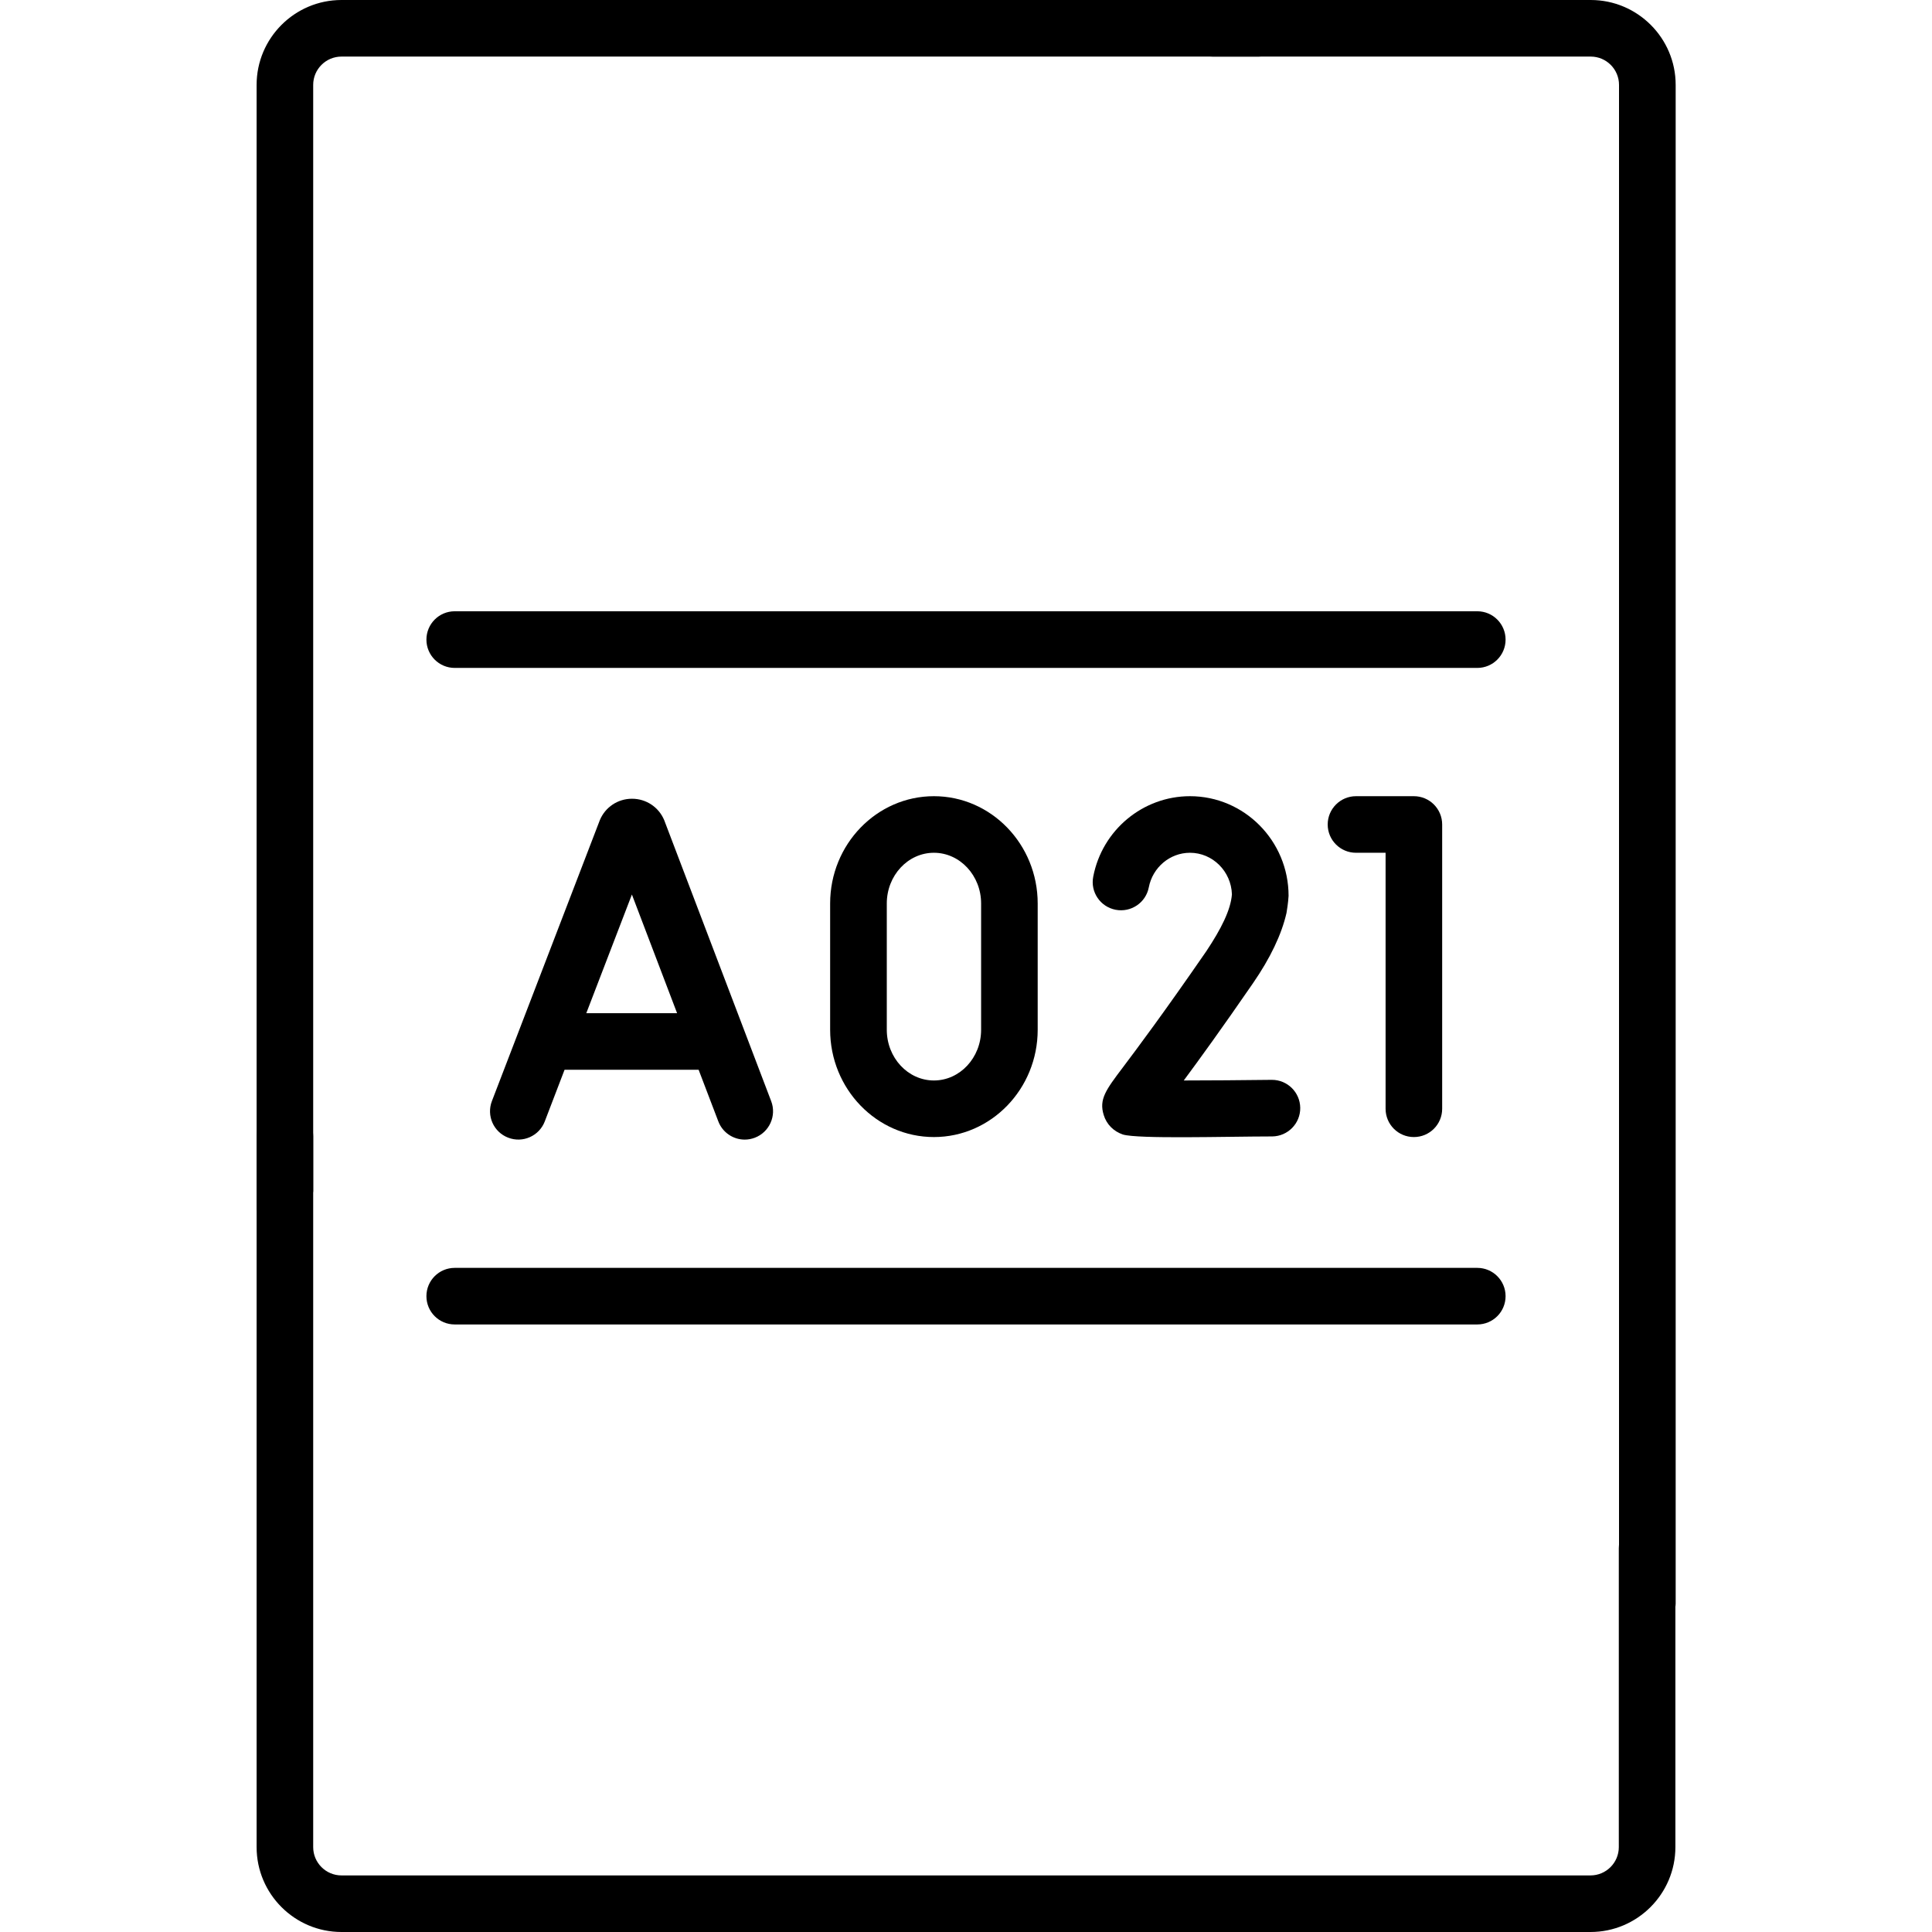
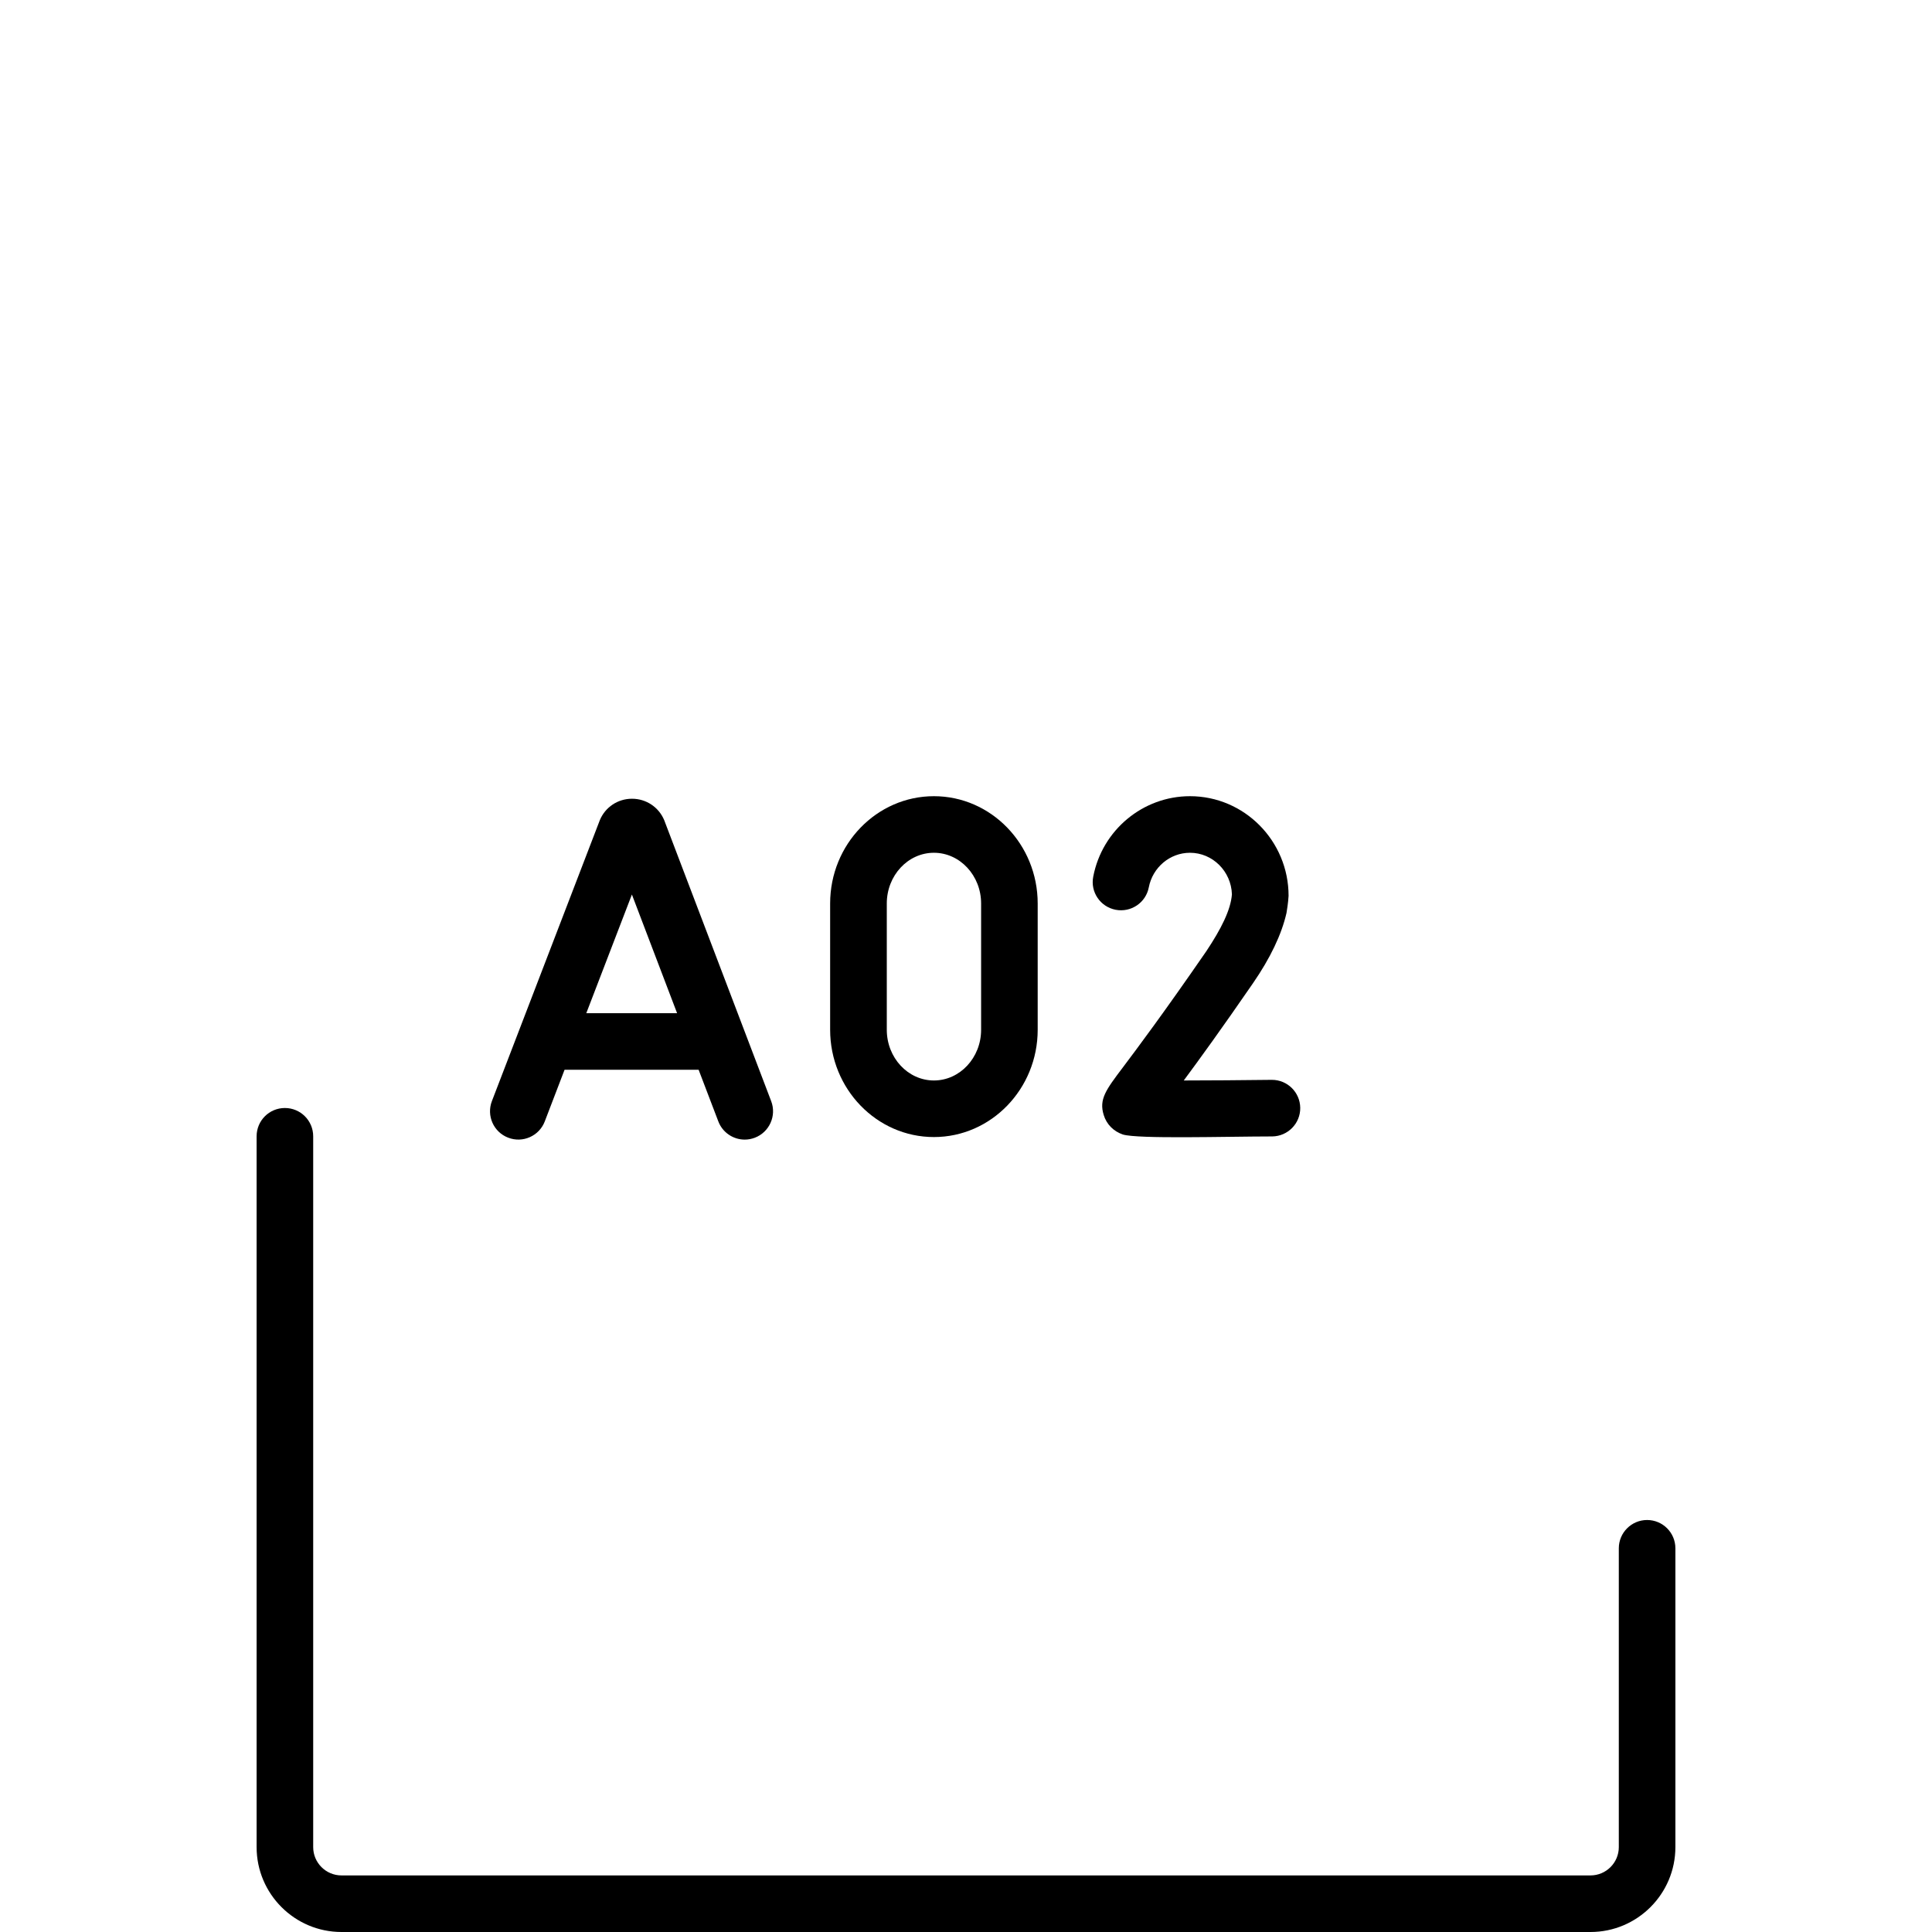
<svg xmlns="http://www.w3.org/2000/svg" width="28" height="28" viewBox="0 0 28 28" fill="none">
  <g clip-path="url(#clip0_1092_5969)">
-     <path d="M4.129 16.215C4.355 16.215 4.539 17.48 4.539 17.254V1.23C4.539 1.004 4.723 0.82 4.949 0.82H18.238C18.465 0.82 18.648 0.609 18.648 0.383C18.648 0.156 18.602 0 18.375 0H4.949C4.271 0 3.719 0.552 3.719 1.23V17.527C3.719 17.754 3.902 16.215 4.129 16.215Z" fill="black" />
    <path d="M23.871 22.029C23.645 22.029 23.461 22.213 23.461 22.439V26.77C23.461 26.996 23.277 27.18 23.051 27.18H4.949C4.723 27.18 4.539 26.996 4.539 26.77V16.468C4.539 16.241 4.355 16.058 4.129 16.058C3.902 16.058 3.719 16.241 3.719 16.468V26.77C3.719 27.448 4.271 28 4.949 28H23.051C23.729 28 24.281 27.448 24.281 26.77V22.439C24.281 22.213 24.098 22.029 23.871 22.029Z" fill="black" />
-     <path d="M23.054 0H17.582C17.355 0 17.172 0.184 17.172 0.41C17.172 0.637 17.355 0.82 17.582 0.82H23.054C23.28 0.82 23.464 1.004 23.464 1.23V23.707C23.464 23.934 23.648 22.75 23.874 22.75C24.101 22.75 24.285 23.469 24.285 23.242V1.23C24.285 0.552 23.733 0 23.054 0Z" fill="black" />
-     <path d="M21.41 18.375H6.59C6.363 18.375 6.18 18.559 6.18 18.785C6.18 19.012 6.363 19.195 6.59 19.195H21.41C21.637 19.195 21.82 19.012 21.82 18.785C21.82 18.559 21.637 18.375 21.41 18.375Z" fill="black" />
-     <path d="M21.41 8.859H6.59C6.363 8.859 6.18 9.043 6.18 9.27C6.18 9.496 6.363 9.68 6.59 9.68H21.41C21.637 9.68 21.82 9.496 21.82 9.27C21.82 9.043 21.637 8.859 21.41 8.859Z" fill="black" />
    <path d="M9.626 11.886C9.547 11.697 9.364 11.576 9.16 11.576C9.159 11.576 9.159 11.576 9.159 11.576C8.954 11.576 8.771 11.698 8.693 11.887C8.691 11.893 7.135 15.944 7.129 15.958C7.048 16.17 7.153 16.407 7.365 16.488C7.576 16.57 7.814 16.464 7.895 16.253L8.182 15.504H10.125L10.41 16.251C10.472 16.415 10.628 16.516 10.793 16.516C10.842 16.516 10.891 16.507 10.939 16.489C11.151 16.408 11.257 16.171 11.177 15.96C11.174 15.954 9.631 11.9 9.626 11.886ZM8.497 14.684L9.158 12.964L9.813 14.684H8.497Z" fill="black" />
-     <path d="M20.491 16.479C20.718 16.479 20.901 16.296 20.901 16.069V11.949C20.901 11.723 20.718 11.539 20.491 11.539H19.652C19.426 11.539 19.242 11.723 19.242 11.949C19.242 12.176 19.426 12.359 19.652 12.359H20.081V16.069C20.081 16.296 20.264 16.479 20.491 16.479Z" fill="black" />
    <path d="M18.645 13.231C18.653 13.179 18.669 13.088 18.675 12.983C18.675 12.187 18.034 11.539 17.246 11.539C16.564 11.539 15.974 12.029 15.844 12.705C15.8 12.927 15.946 13.142 16.168 13.185C16.391 13.228 16.606 13.083 16.649 12.861C16.705 12.57 16.956 12.359 17.246 12.359C17.574 12.359 17.843 12.627 17.854 12.961C17.837 13.187 17.698 13.462 17.484 13.784C16.853 14.699 16.476 15.2 16.274 15.469C16.027 15.796 15.925 15.932 15.996 16.16C16.037 16.294 16.138 16.396 16.273 16.442C16.494 16.509 17.75 16.471 18.439 16.47C18.665 16.467 18.847 16.281 18.844 16.055C18.841 15.83 18.658 15.65 18.434 15.65C18.432 15.65 18.43 15.65 18.428 15.65C17.991 15.655 17.525 15.659 17.156 15.659C17.38 15.357 17.705 14.909 18.159 14.25C18.41 13.886 18.574 13.543 18.645 13.231Z" fill="black" />
    <path d="M15.039 14.924V13.094C15.039 12.236 14.364 11.539 13.535 11.539C12.706 11.539 12.031 12.236 12.031 13.094V14.924C12.031 15.782 12.706 16.479 13.535 16.479C14.364 16.479 15.039 15.782 15.039 14.924ZM12.852 14.924V13.094C12.852 12.689 13.158 12.359 13.535 12.359C13.912 12.359 14.219 12.689 14.219 13.094V14.924C14.219 15.329 13.912 15.659 13.535 15.659C13.158 15.659 12.852 15.329 12.852 14.924Z" fill="black" />
  </g>
  <defs>
    <clipPath id="clip0_1092_5969">
      <rect width="28" height="28" fill="white" />
    </clipPath>
  </defs>
</svg>